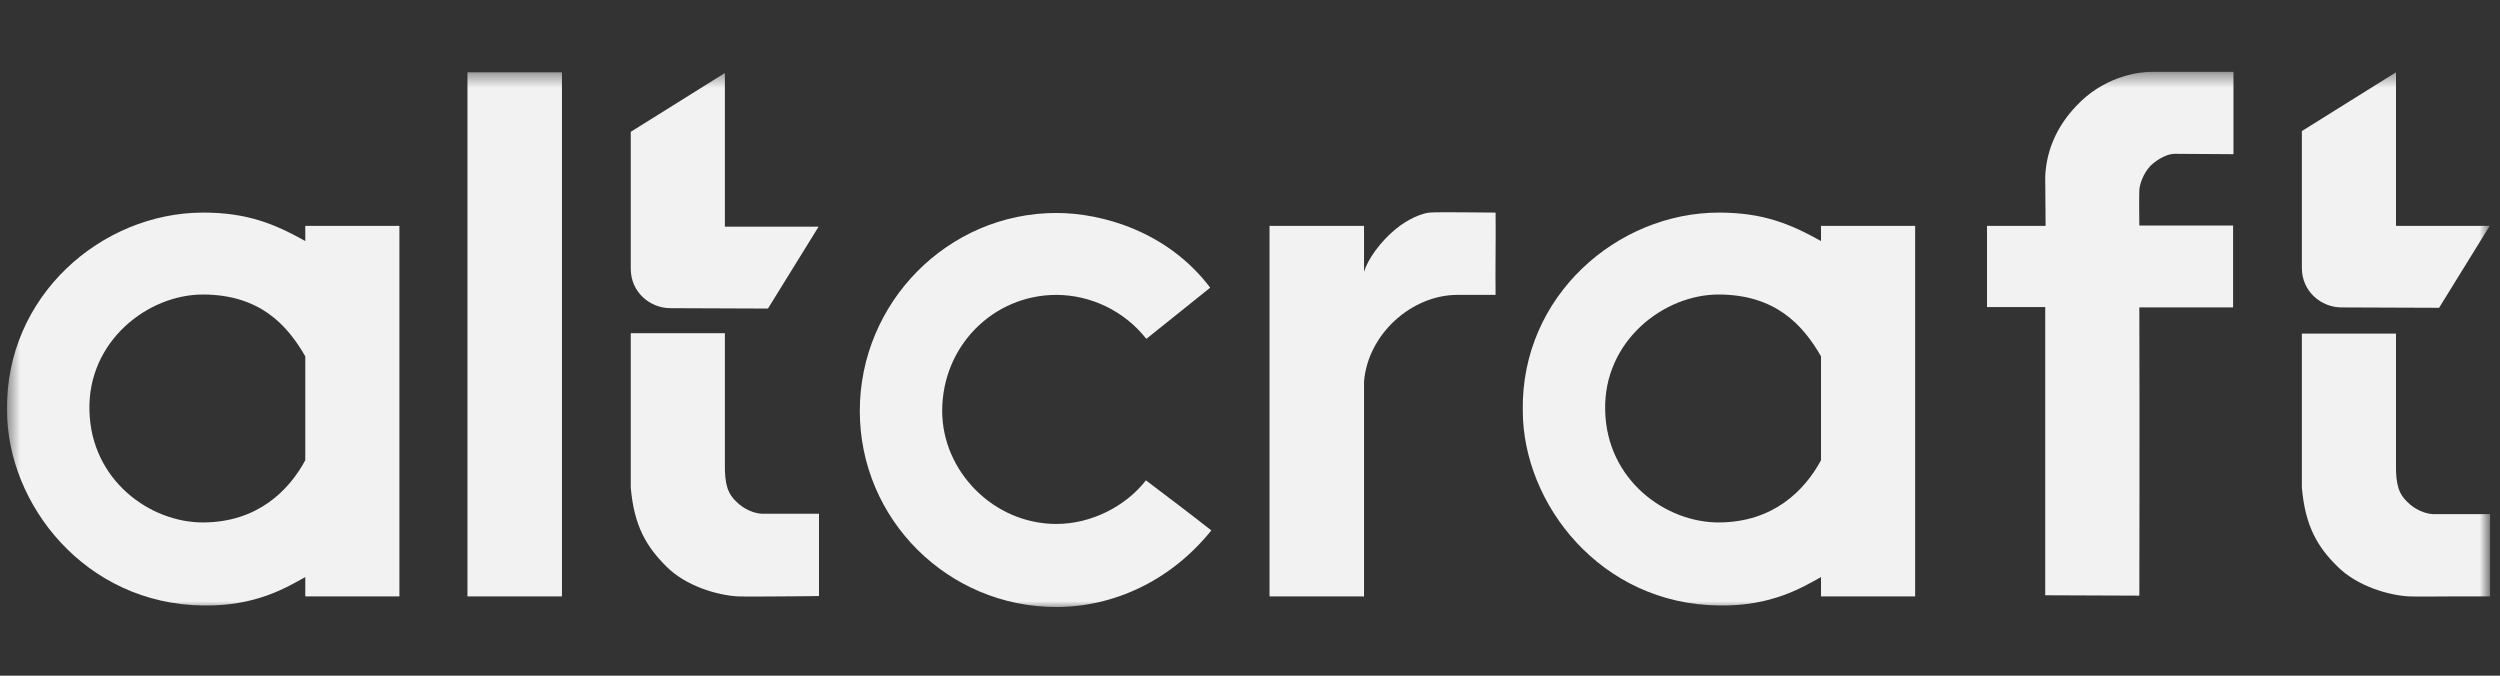
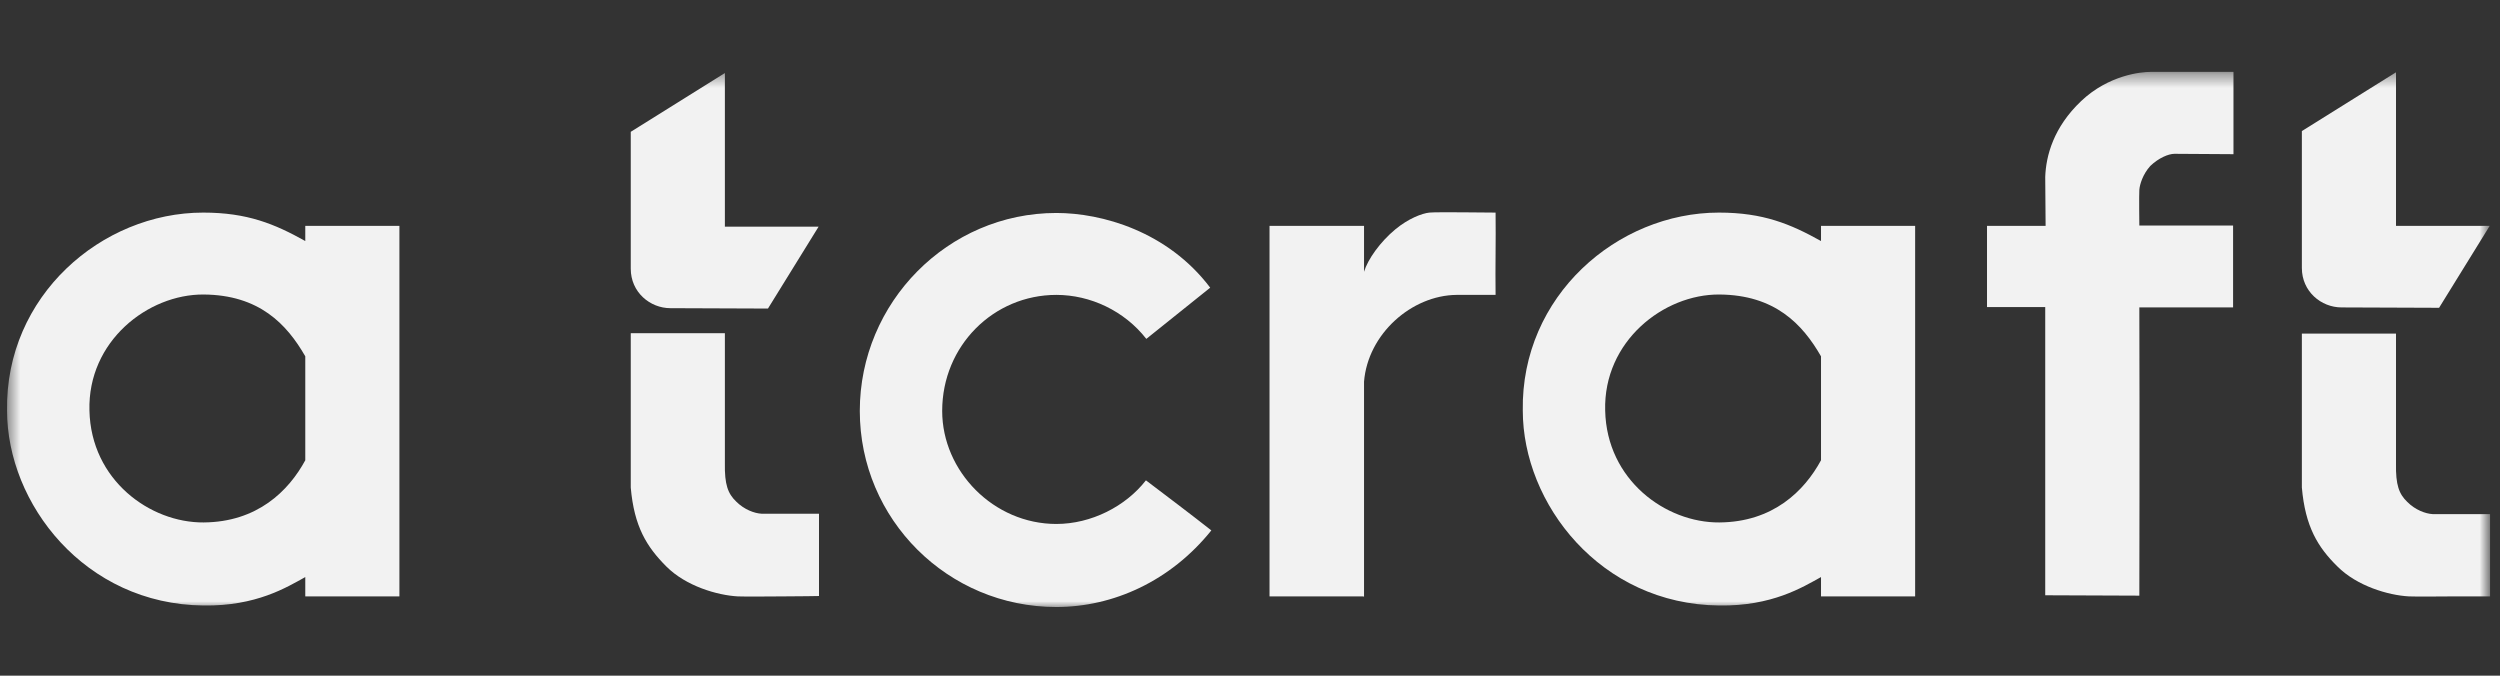
<svg xmlns="http://www.w3.org/2000/svg" width="185" height="50" viewBox="0 0 185 50" fill="none">
  <rect x="0" y="0" width="185" height="50" fill="#333333" stroke="none" />
  <g clip-path="url(#clip0_282_953)">
    <mask id="mask0_282_953" style="mask-type:luminance" maskUnits="userSpaceOnUse" x="0" y="5" width="185" height="41">
      <path d="M184.204 5.384H0.5V45.006H184.204V5.384Z" fill="white" />
    </mask>
    <g mask="url(#mask0_282_953)">
      <path d="M173.275 22.749C171.765 22.749 170.338 21.57 170.338 19.83V9.699L177.304 5.349V16.715H184.239L180.492 22.777L173.275 22.749Z" fill="#F2F2F2" />
      <path d="M158.311 44.078C158.311 44.078 158.34 31.364 158.311 22.749H165.248V16.687H158.311C158.311 16.687 158.284 14.441 158.311 14.049C158.34 13.656 158.564 12.898 159.123 12.28C159.737 11.691 160.466 11.382 160.912 11.382L165.277 11.41V5.32H159.123C158.452 5.32 156.045 5.545 154.003 7.481C151.961 9.418 151.402 11.523 151.347 13.094C151.347 13.403 151.375 16.715 151.375 16.715H147.039V22.721H151.347V44.05L158.311 44.078Z" fill="#F2F2F2" />
-       <path d="M34.592 44.134H41.585V5.349H34.592V44.134Z" fill="#F2F2F2" />
      <path d="M100.91 44.134H93.945V16.714H100.938V20.11C101.218 19.184 102.141 17.893 103.26 16.967C104.211 16.181 105.218 15.788 105.777 15.732C106.337 15.676 109.945 15.732 110.673 15.732C110.7 17.865 110.645 19.689 110.673 21.822C110.001 21.822 108.826 21.822 107.791 21.822C104.462 21.85 101.218 24.713 100.938 28.249V44.19L100.91 44.134Z" fill="#F2F2F2" />
      <path d="M181.639 44.133C180.603 44.133 178.953 44.162 178.253 44.133C176.743 44.049 174.422 43.376 172.967 41.916C171.513 40.485 170.59 38.97 170.338 36.079V24.685H177.304V34.311C177.275 35.882 177.526 36.556 178.142 37.145C178.73 37.735 179.485 38.015 180.016 38.044H184.268V44.133C184.268 44.133 182.869 44.133 181.639 44.133Z" fill="#F2F2F2" />
      <path d="M78.17 44.919C70.142 44.919 63.625 38.436 63.625 30.41C63.625 22.383 70.142 15.76 78.17 15.76C81.526 15.76 86.394 17.107 89.555 21.288L84.828 25.077C83.205 23 80.687 21.822 78.17 21.822C73.527 21.822 69.722 25.582 69.722 30.41C69.722 34.872 73.527 38.773 78.17 38.773C80.743 38.773 83.289 37.482 84.799 35.545C86.394 36.752 88.212 38.127 89.639 39.25C86.617 43.011 82.366 44.919 78.17 44.919Z" fill="#F2F2F2" />
      <path d="M57.976 44.133C56.941 44.133 55.291 44.161 54.592 44.133C53.081 44.049 50.76 43.375 49.305 41.916C47.851 40.457 46.928 38.969 46.676 36.079V24.656H53.641V34.283C53.613 35.854 53.864 36.528 54.48 37.117C55.067 37.706 55.822 37.987 56.354 38.015H60.606V44.105C60.606 44.105 59.179 44.133 57.976 44.133Z" fill="#F2F2F2" />
      <path d="M127.231 44.807C118.42 44.723 112.686 37.258 112.686 30.382C112.546 21.907 119.678 15.732 127.203 15.732C130.476 15.732 132.49 16.574 134.755 17.837V16.715H141.72V44.134H134.755V42.703C133.384 43.46 131.119 44.864 127.231 44.807ZM127.231 21.794C123.119 21.766 118.644 25.246 118.783 30.382C118.895 35.518 123.259 38.69 127.231 38.661C131.203 38.633 133.524 36.332 134.755 34.059V26.369C133.384 23.983 131.343 21.823 127.231 21.794Z" fill="#F2F2F2" />
      <path d="M15.067 44.807C6.256 44.723 0.522 37.258 0.522 30.382C0.382 21.907 7.514 15.732 15.039 15.732C18.311 15.732 20.326 16.574 22.591 17.837V16.715H29.556V44.134H22.591V42.703C21.221 43.46 18.955 44.864 15.067 44.807ZM15.067 21.794C10.955 21.766 6.479 25.246 6.619 30.382C6.731 35.518 11.095 38.69 15.067 38.661C19.039 38.633 21.36 36.332 22.591 34.059V26.369C21.221 23.983 19.179 21.823 15.067 21.794Z" fill="#F2F2F2" />
      <path d="M49.613 22.805C48.102 22.805 46.676 21.626 46.676 19.886V9.754L53.641 5.404V16.771H60.578L56.829 22.833L49.613 22.805Z" fill="#F2F2F2" />
    </g>
  </g>
  <defs>
    <clipPath id="clip0_282_953">
      <rect width="183.805" height="48.654" fill="white" transform="translate(0.5 0.877)" />
    </clipPath>
  </defs>
</svg>